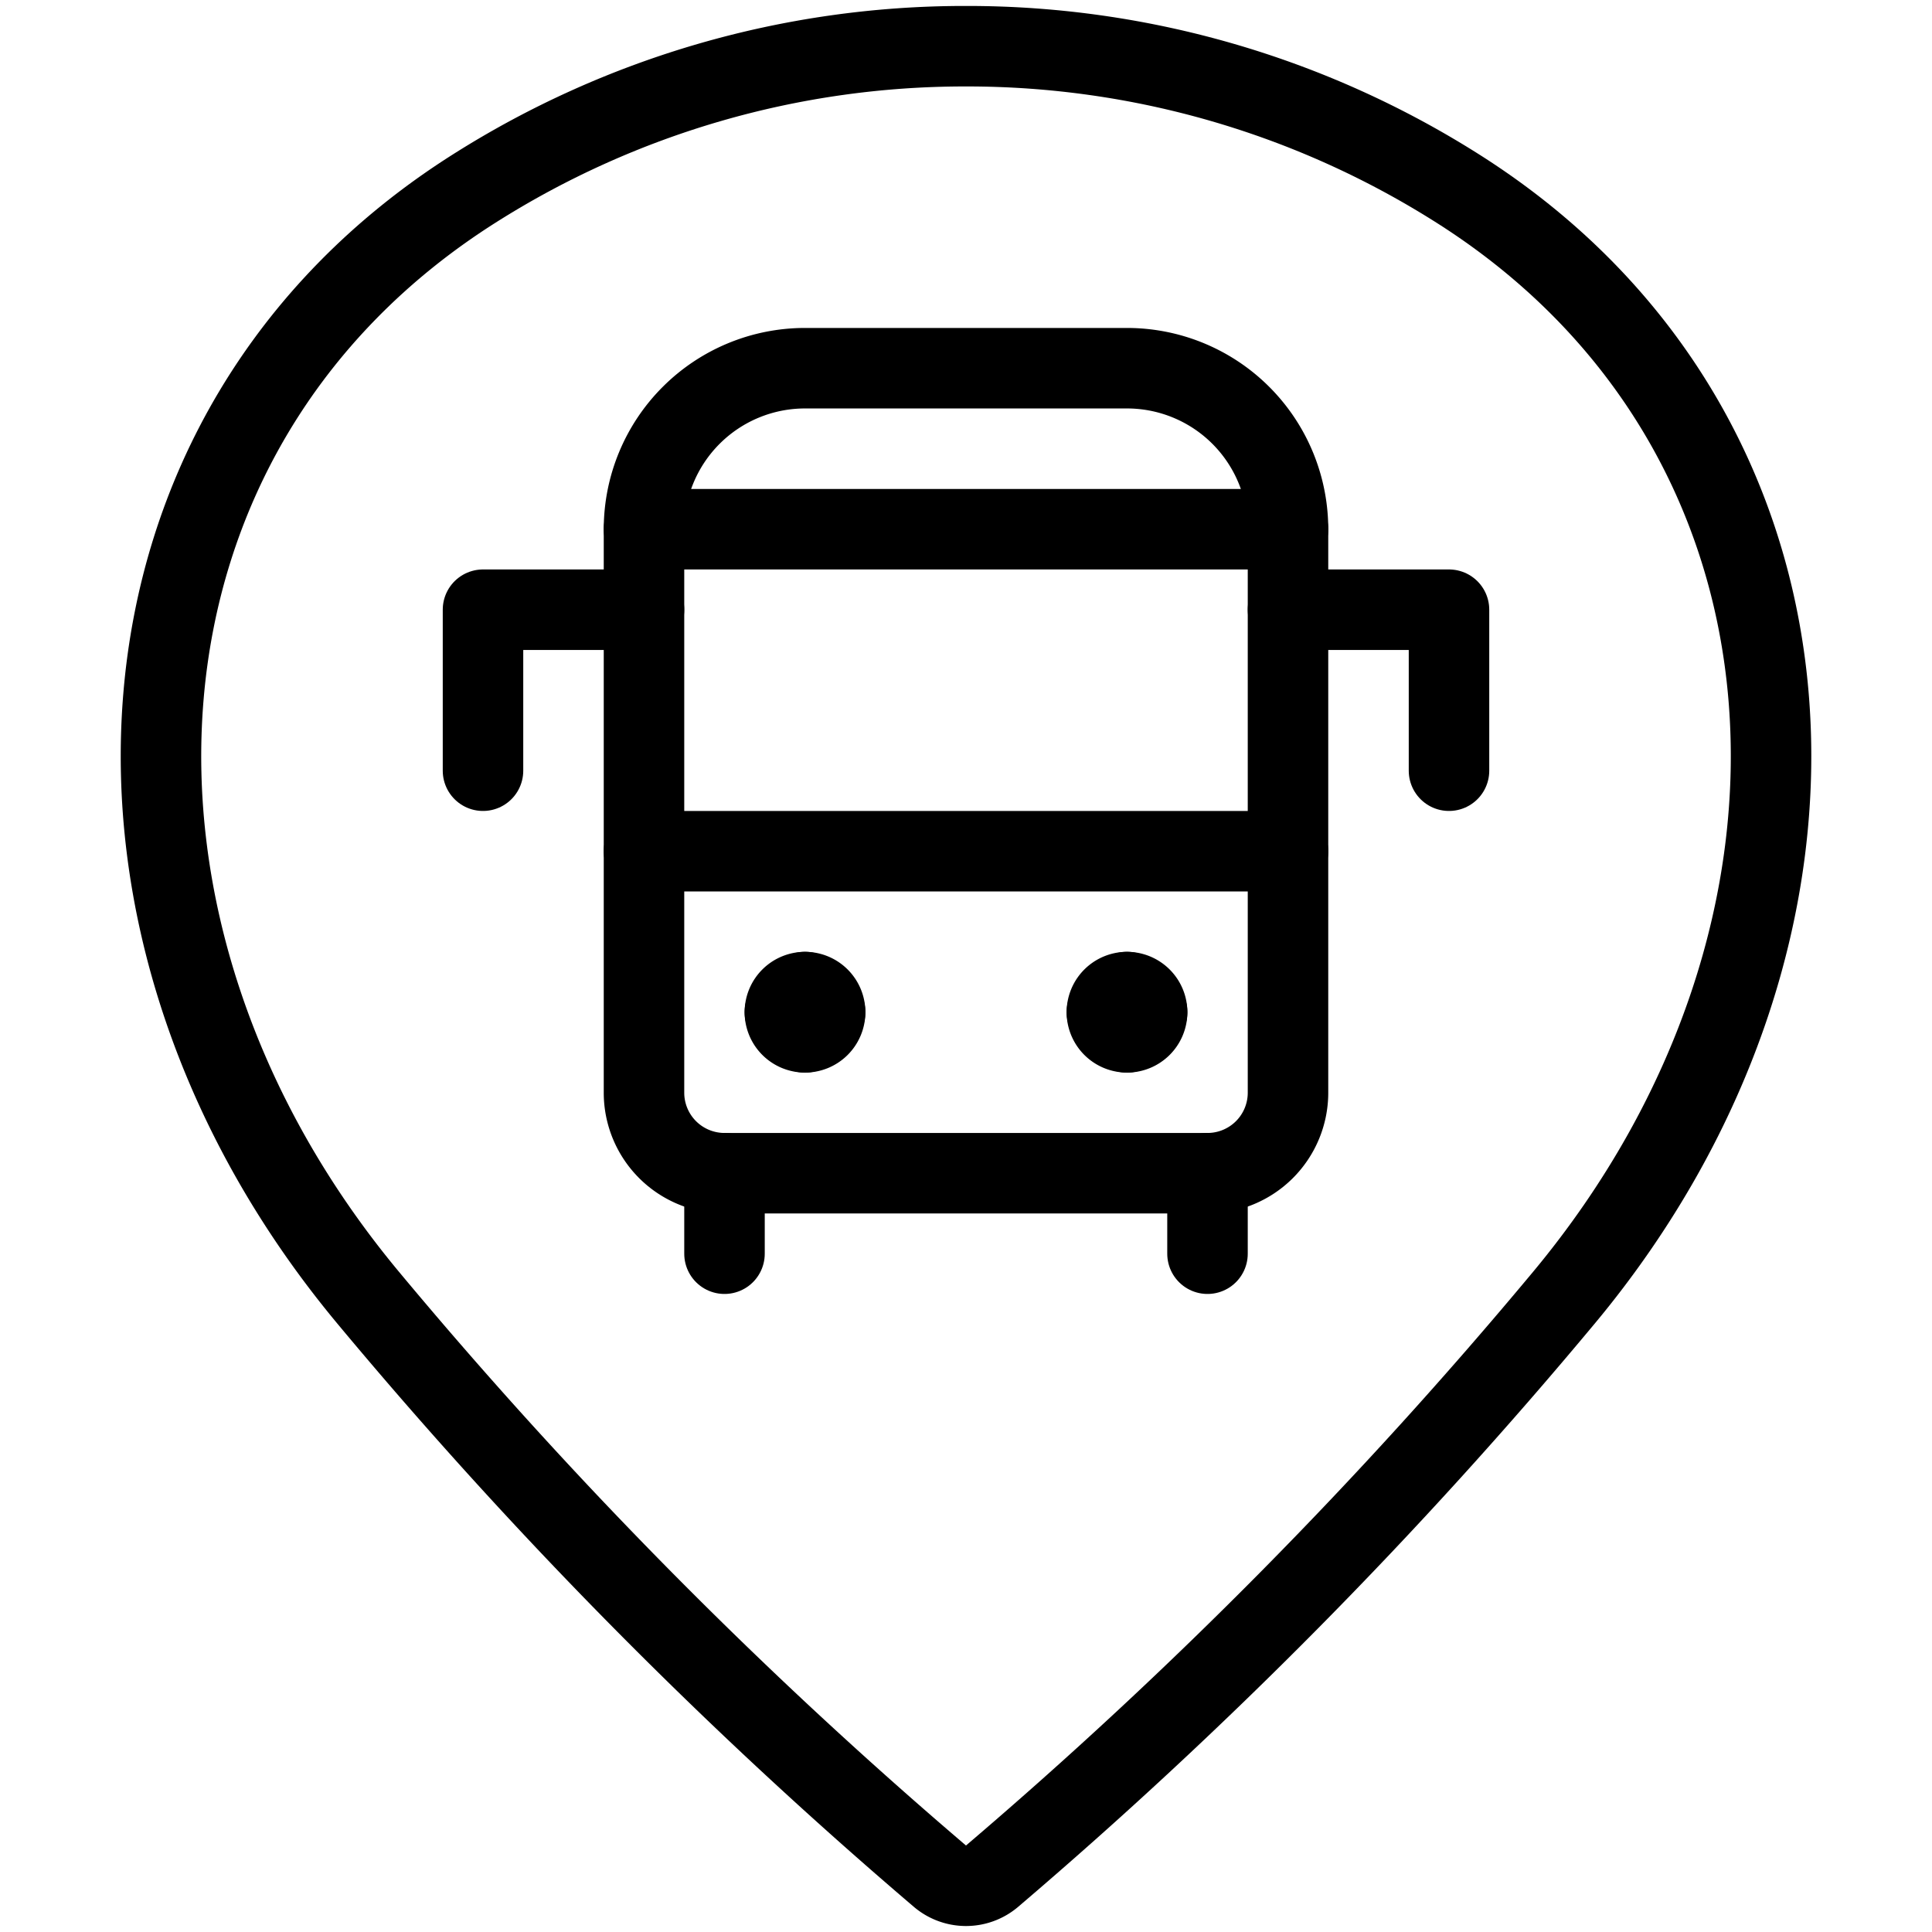
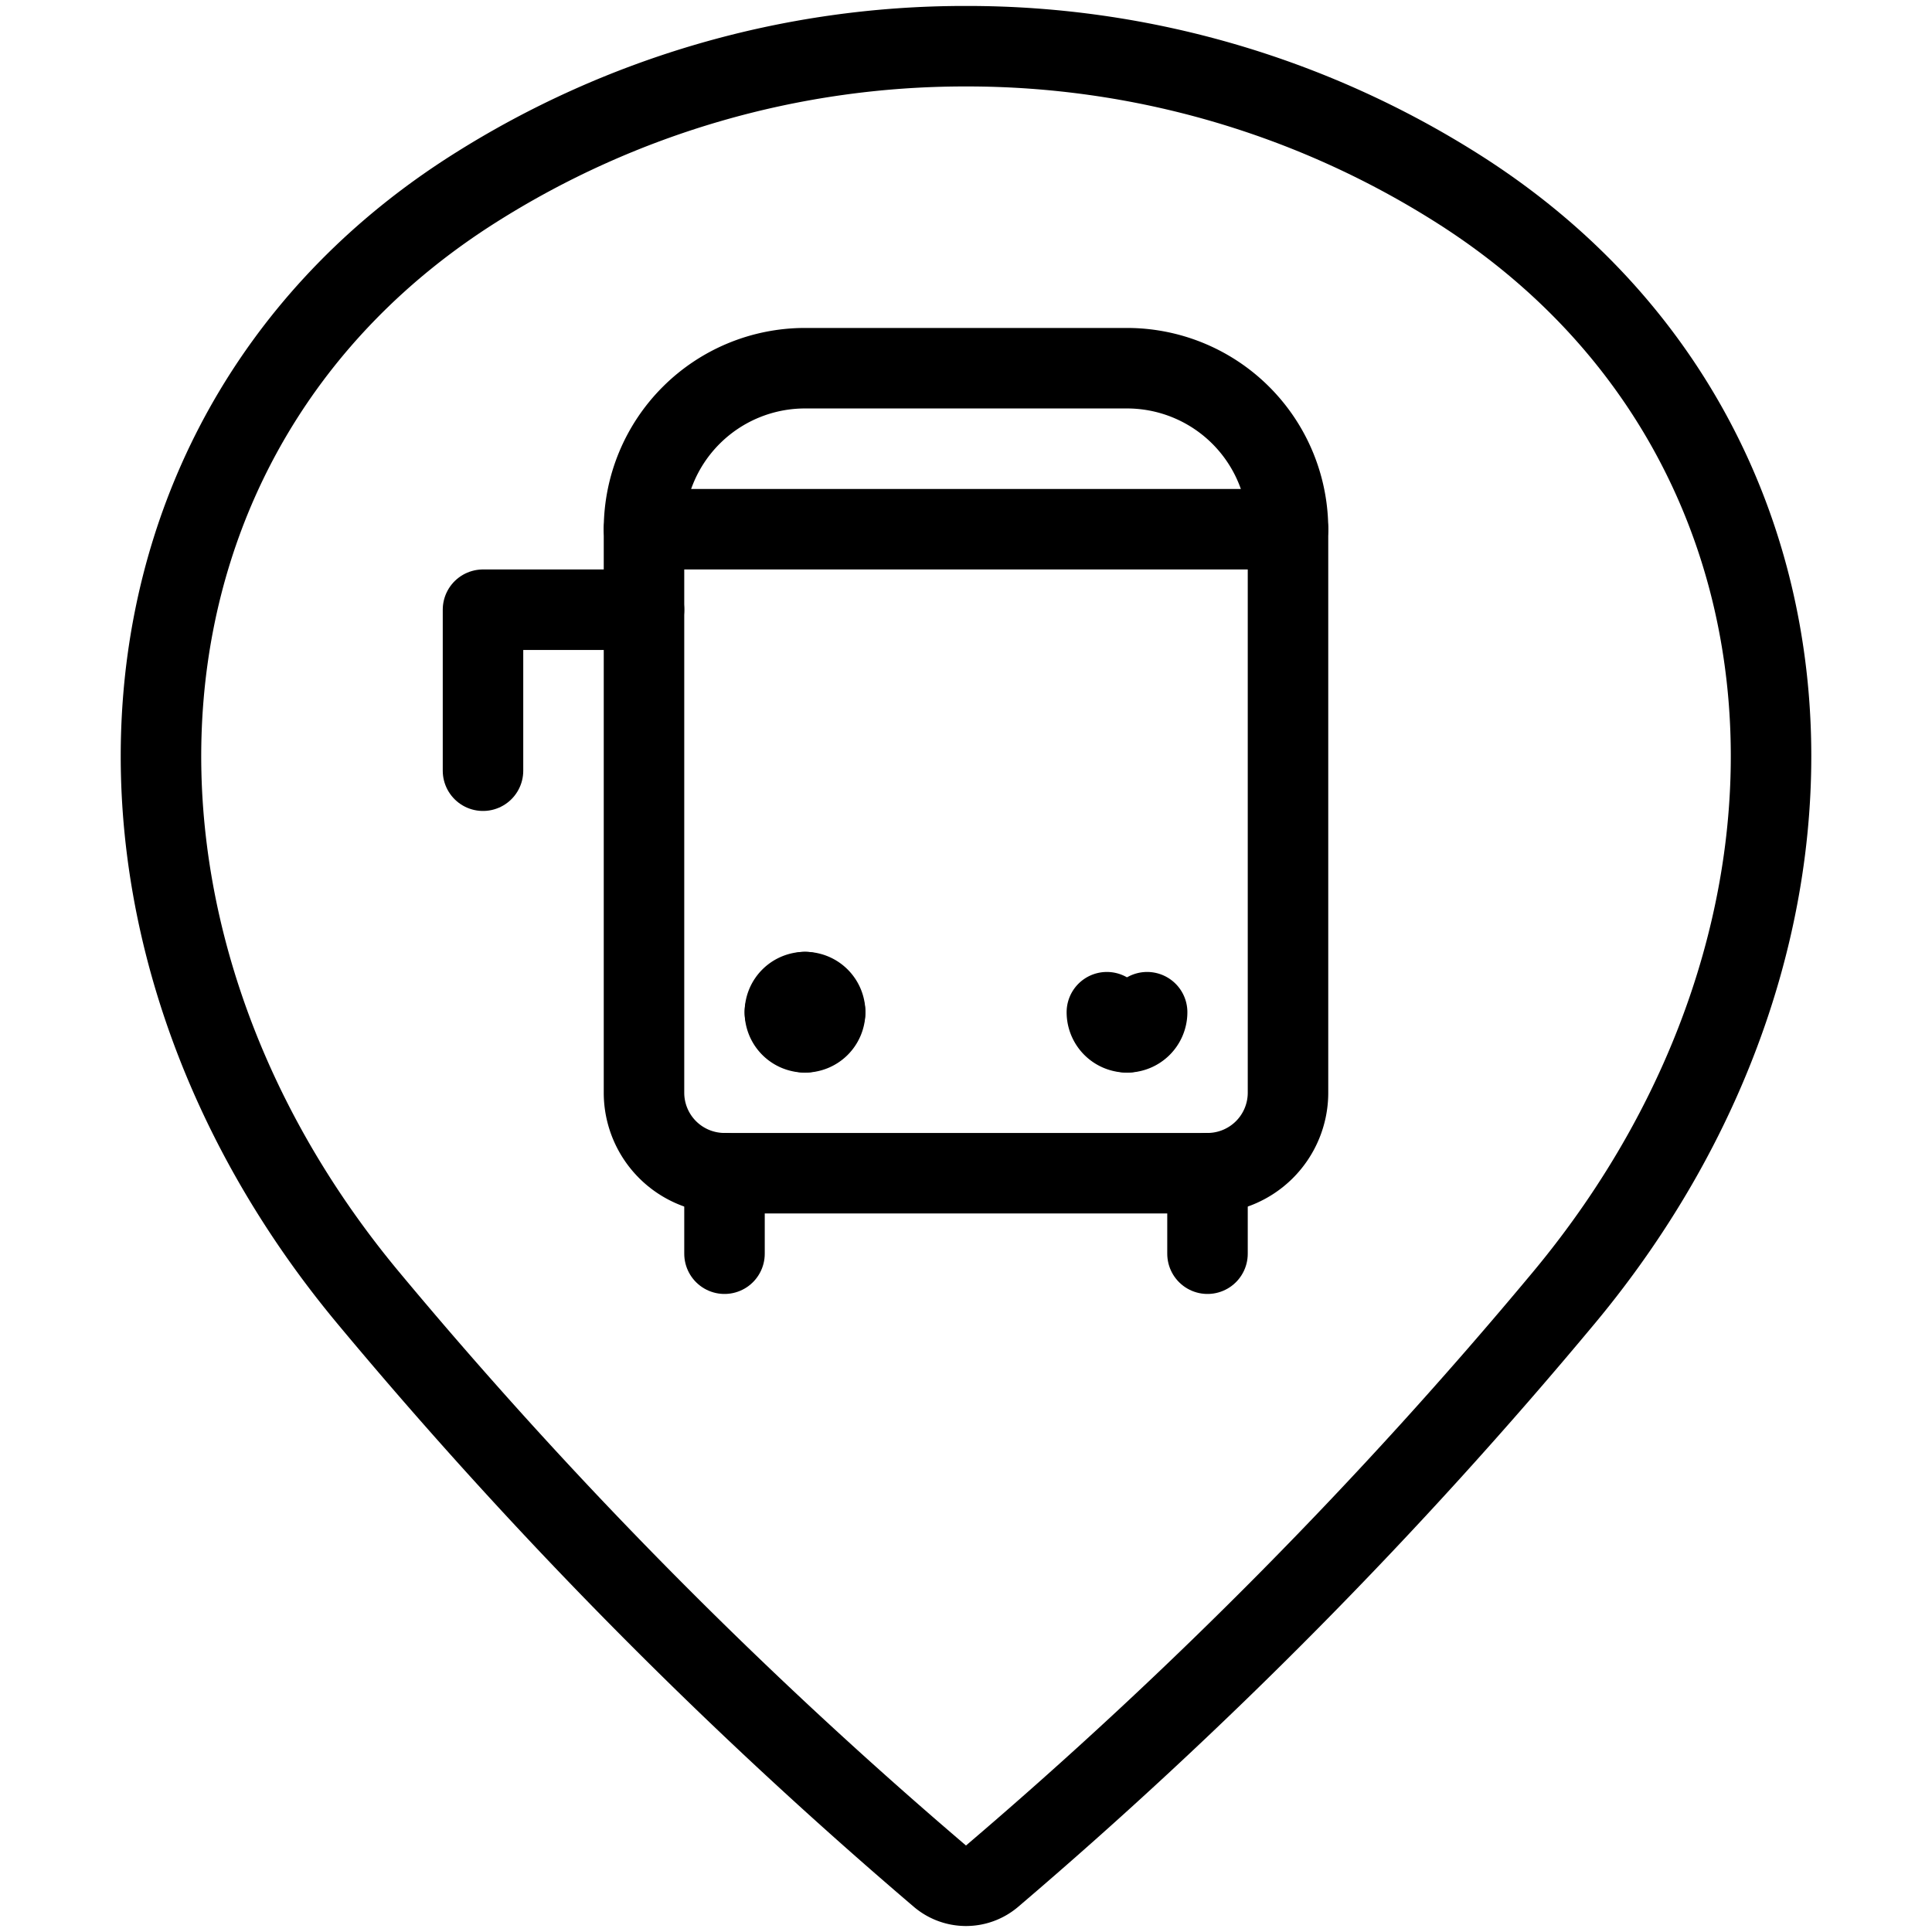
<svg xmlns="http://www.w3.org/2000/svg" viewBox="0 0 24 24">
  <g transform="matrix(1,0,0,1,0,0)">
    <path d="M12,.574a11.38,11.38,0,0,1,6.112,1.77c4.75,3.011,5.1,9.23,1.315,13.777a59.3,59.3,0,0,1-7.106,7.188.5.5,0,0,1-.642,0,59.333,59.333,0,0,1-7.106-7.189C.789,11.574,1.138,5.355,5.888,2.344A11.38,11.38,0,0,1,12,.574Z" fill="none" stroke="#000000" stroke-linecap="round" stroke-linejoin="round" />
    <path d="M15,14.574H9a1,1,0,0,1-1-1v-7a2,2,0,0,1,2-2h4a2,2,0,0,1,2,2v7A1,1,0,0,1,15,14.574Z" fill="none" stroke="#000000" stroke-linecap="round" stroke-linejoin="round" />
-     <path d="M8 10.574L16 10.574" fill="none" stroke="#000000" stroke-linecap="round" stroke-linejoin="round" />
    <path d="M8 6.574L16 6.574" fill="none" stroke="#000000" stroke-linecap="round" stroke-linejoin="round" />
    <path d="M9 14.574L9 15.574" fill="none" stroke="#000000" stroke-linecap="round" stroke-linejoin="round" />
    <path d="M15 14.574L15 15.574" fill="none" stroke="#000000" stroke-linecap="round" stroke-linejoin="round" />
    <path d="M10,12.324a.25.25,0,0,1,.25.25" fill="none" stroke="#000000" stroke-linecap="round" stroke-linejoin="round" />
    <path d="M9.75,12.574a.25.25,0,0,1,.25-.25" fill="none" stroke="#000000" stroke-linecap="round" stroke-linejoin="round" />
    <path d="M10,12.824a.25.25,0,0,1-.25-.25" fill="none" stroke="#000000" stroke-linecap="round" stroke-linejoin="round" />
    <path d="M10.25,12.574a.25.25,0,0,1-.25.25" fill="none" stroke="#000000" stroke-linecap="round" stroke-linejoin="round" />
-     <path d="M14,12.324a.25.25,0,0,1,.25.25" fill="none" stroke="#000000" stroke-linecap="round" stroke-linejoin="round" />
-     <path d="M13.75,12.574a.25.25,0,0,1,.25-.25" fill="none" stroke="#000000" stroke-linecap="round" stroke-linejoin="round" />
    <path d="M14,12.824a.25.25,0,0,1-.25-.25" fill="none" stroke="#000000" stroke-linecap="round" stroke-linejoin="round" />
    <path d="M14.25,12.574a.25.25,0,0,1-.25.25" fill="none" stroke="#000000" stroke-linecap="round" stroke-linejoin="round" />
    <path d="M8 7.574L6 7.574 6 9.574" fill="none" stroke="#000000" stroke-linecap="round" stroke-linejoin="round" />
-     <path d="M16 7.574L18 7.574 18 9.574" fill="none" stroke="#000000" stroke-linecap="round" stroke-linejoin="round" />
  </g>
</svg>